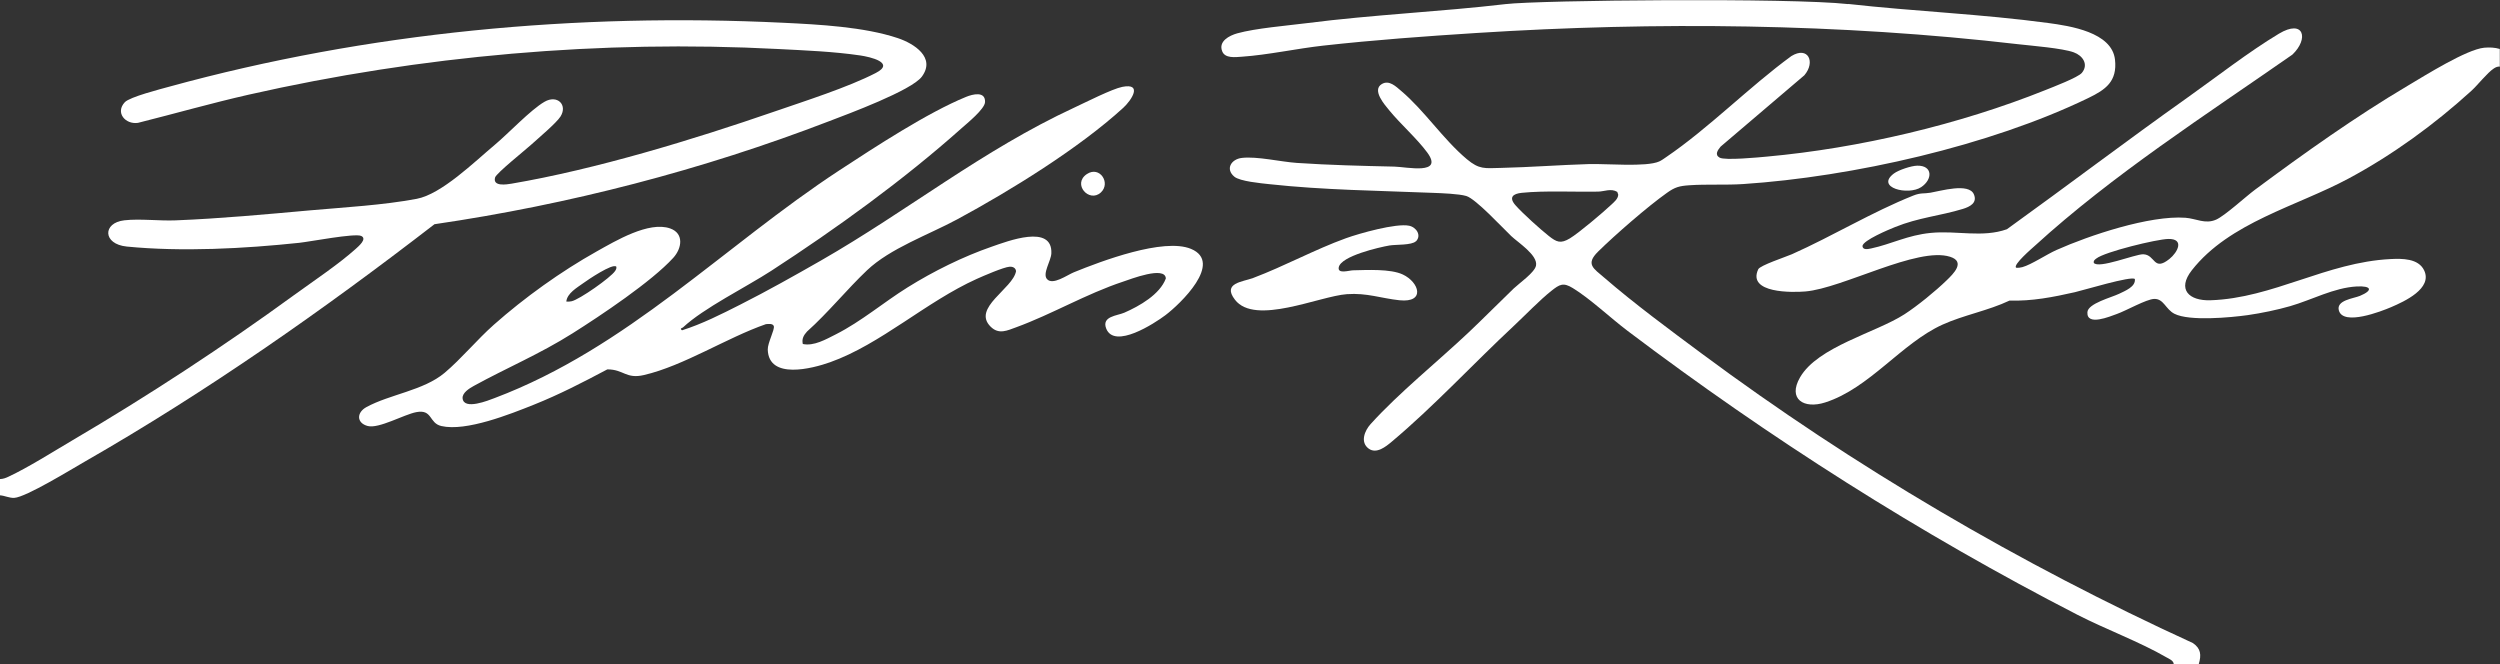
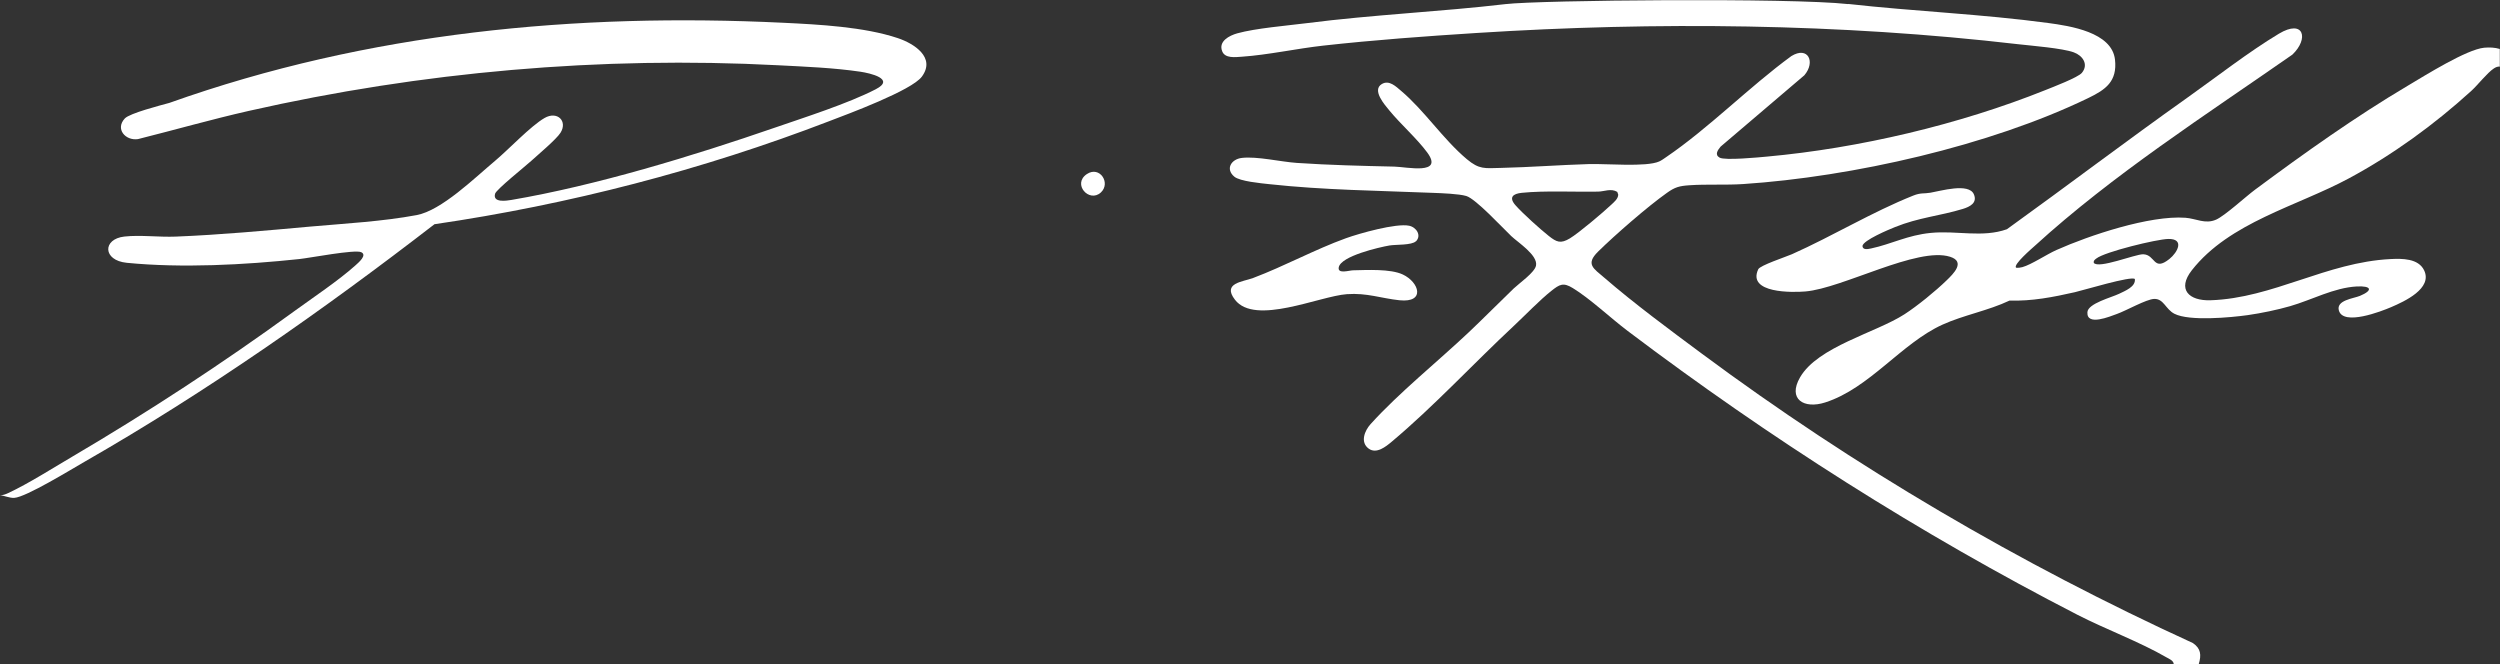
<svg xmlns="http://www.w3.org/2000/svg" id="Layer_2" data-name="Layer 2" viewBox="0 0 480 127.5">
  <rect x="0" y="0" width="480" height="127.5" fill="#333333" stroke="none" />
  <defs>
    <style>
      .cls-1 {
        fill: #fff;
      }
    </style>
  </defs>
  <g id="Layer_1-2" data-name="Layer 1">
    <g>
      <path class="cls-1" d="M354.86.76c12.65,1.42,25.67,1.94,38.35,3.65,4.22.57,12.29,1.76,12.87,7.05.46,4.17-1.8,5.76-5.12,7.36-18.95,9.18-45.3,15.13-66.28,16.52-3.37.22-7.01,0-10.33.23-1.91.13-2.77.36-4.3,1.46-3.69,2.61-9.95,8.06-13.21,11.27-2.49,2.45-.86,3.25,1.21,5.04,5.76,4.98,12.48,9.94,18.62,14.5,29.37,21.81,61.09,40.39,94.37,55.63,1.54,1.06,1.64,2.28,1.12,4.04h-4.8c-.04-.7-.92-1.02-1.44-1.32-5.02-2.92-11.66-5.38-17.05-8.15-30.3-15.58-59.21-33.99-86.37-54.51-3.27-2.47-7.15-6.15-10.51-8.21-1.85-1.14-2.53-.74-4.16.55-2.16,1.71-5.06,4.72-7.2,6.72-7.7,7.18-15.39,15.49-23.4,22.2-1.14.96-2.96,2.44-4.45,1.34-1.67-1.23-.77-3.44.37-4.7,5.43-6.01,12.89-12,18.85-17.63,2.91-2.75,5.74-5.63,8.63-8.41,1.05-1,4-3.05,4.28-4.37.42-2-3.43-4.44-4.76-5.7-1.7-1.62-6.8-7.15-8.63-7.69-1.43-.42-4.74-.54-6.36-.6-10.51-.43-20.98-.53-31.45-1.67-1.57-.17-5.65-.54-6.72-1.44-1.76-1.47-.6-3.36,1.44-3.6,2.93-.34,7.47.75,10.56.96,6.22.42,12.5.57,18.73.71,2.35.05,9.54,1.68,6.31-2.71-1.99-2.7-5.1-5.42-7.28-8.08-.86-1.05-3.4-3.89-1.45-5.06,1.42-.85,2.72.47,3.74,1.33,4.46,3.77,8.04,9.27,12.59,13.09,2.4,2.01,3.43,1.75,6.5,1.68,5.65-.13,11.38-.57,17.02-.74,3.21-.09,10.95.61,13.42-.5.46-.21.91-.54,1.33-.83,8.2-5.57,15.96-13.5,24.04-19.4,3.21-1.98,4.69,1.13,2.49,3.69l-16.07,13.69c-.55.67-1.2,1.55-.19,2.12s7.47-.05,9.07-.2c17.72-1.61,36.98-6.16,53.47-12.77,1.39-.56,6.27-2.42,7.01-3.31,1.34-1.62.16-3.32-1.56-3.94-2.21-.8-8.04-1.26-10.68-1.56-34.31-3.99-69.51-4.35-103.92-2.16-9.85.63-19.67,1.34-29.49,2.43-5.06.56-10.66,1.79-15.63,2.13-1.28.09-3.22.35-3.77-1.02-.79-1.94,1.36-3.04,2.89-3.47,3.55-.98,9.53-1.47,13.4-1.96,12.63-1.62,25.56-2.18,38.11-3.65,6.56-.77,54.71-1.24,65.8,0ZM310.51,36.84c-1.18-.72-2.5-.07-3.66-.05-4.58.09-10.19-.22-14.65.23-1.71.17-2.58.86-1.21,2.41s4.76,4.6,6.37,5.87c1.52,1.2,2.28,1.54,4.07.46,1.68-1.01,6.4-5,7.94-6.46.55-.52,1.31-1.13,1.33-1.93l-.19-.54Z" />
-       <path class="cls-1" d="M0,95.1v-3.12c.57-.01,1.09-.2,1.6-.44,3.9-1.83,8.45-4.73,12.24-6.96,14.5-8.52,29.04-18.03,42.63-27.93,3.62-2.63,8.58-5.94,11.8-8.84.57-.52,2.29-1.95,1.08-2.51s-9.82,1.1-11.88,1.32c-10.58,1.12-22.53,1.76-33.12.72-4.66-.46-4.68-4.57-.48-5.04,3-.34,6.73.14,9.85.01,8.58-.34,17.34-1.16,25.91-1.93,6.57-.58,13.92-.99,20.36-2.2,4.79-.89,11.14-7.14,15.04-10.4,2.62-2.19,6.86-6.71,9.52-8.24,2.44-1.41,4.48.58,3.07,2.83-.78,1.24-4.32,4.22-5.63,5.41-1.07.98-6.7,5.48-6.93,6.29-.51,1.8,2.22,1.35,3.13,1.2,16.18-2.75,34.92-8.47,50.47-13.84,5.82-2.01,14.15-4.66,19.48-7.41,3.86-1.99-1.13-3.1-2.95-3.37-5.17-.76-10.6-.97-15.8-1.24-33.96-1.78-68.51,1.26-101.65,8.77-7.13,1.62-14.15,3.63-21.25,5.41-2.41.35-4.41-1.96-2.52-3.97.96-1.01,6.84-2.51,8.54-2.98C70.72,6.15,110.78,2.46,150.37,4.37c6.84.33,15.53.78,22.01,2.95,3.11,1.04,7.33,3.71,4.62,7.39-1.96,2.66-14.17,7.17-17.83,8.57-24.37,9.37-49.91,15.99-75.75,19.77-21.43,16.54-43.67,32.13-67.19,45.61-2.5,1.43-11.25,6.81-13.49,6.93-.97.05-1.81-.43-2.75-.49Z" />
+       <path class="cls-1" d="M0,95.1c.57-.01,1.09-.2,1.6-.44,3.9-1.83,8.45-4.73,12.24-6.96,14.5-8.52,29.04-18.03,42.63-27.93,3.62-2.63,8.58-5.94,11.8-8.84.57-.52,2.29-1.95,1.08-2.51s-9.82,1.1-11.88,1.32c-10.58,1.12-22.53,1.76-33.12.72-4.66-.46-4.68-4.57-.48-5.04,3-.34,6.73.14,9.85.01,8.58-.34,17.34-1.16,25.91-1.93,6.57-.58,13.92-.99,20.36-2.2,4.79-.89,11.14-7.14,15.04-10.4,2.62-2.19,6.86-6.71,9.52-8.24,2.44-1.41,4.48.58,3.07,2.83-.78,1.24-4.32,4.22-5.63,5.41-1.07.98-6.7,5.48-6.93,6.29-.51,1.8,2.22,1.35,3.13,1.2,16.18-2.75,34.92-8.47,50.47-13.84,5.82-2.01,14.15-4.66,19.48-7.41,3.86-1.99-1.13-3.1-2.95-3.37-5.17-.76-10.6-.97-15.8-1.24-33.96-1.78-68.51,1.26-101.65,8.77-7.13,1.62-14.15,3.63-21.25,5.41-2.41.35-4.41-1.96-2.52-3.97.96-1.01,6.84-2.51,8.54-2.98C70.72,6.15,110.78,2.46,150.37,4.37c6.84.33,15.53.78,22.01,2.95,3.11,1.04,7.33,3.71,4.62,7.39-1.96,2.66-14.17,7.17-17.83,8.57-24.37,9.37-49.91,15.99-75.75,19.77-21.43,16.54-43.67,32.13-67.19,45.61-2.5,1.43-11.25,6.81-13.49,6.93-.97.05-1.81-.43-2.75-.49Z" />
      <path class="cls-1" d="M480,12.78c-.47-.03-.81.12-1.19.37-1.27.83-3.06,3.16-4.33,4.31-7.09,6.45-15.07,12.26-23.52,16.8-9.92,5.34-22.91,8.42-30.13,17.63-2.88,3.68-.55,5.9,3.6,5.76,11.98-.4,22.23-7.29,34.56-7.91,2.2-.11,5.35-.15,6.45,2.18,1.64,3.47-3.77,5.95-6.34,7.05-1.89.81-9.15,3.63-10.03.67-.59-2,2.79-2.32,4.03-2.83,2.57-1.07,2.23-1.96-.61-1.81-4.39.24-8.64,2.59-12.78,3.78-2.45.71-5.59,1.36-8.12,1.72-3.34.47-11.24,1.2-14.09-.25-1.71-.87-2.05-2.9-3.88-2.86-1.51.04-5.38,2.26-7.2,2.9-1.28.45-5.81,2.4-5.64-.35.1-1.68,4.64-2.83,6.08-3.53,1.15-.56,3.23-1.36,3.03-2.84-.63-.65-9.96,2.18-11.51,2.53-4.13.94-8.28,1.75-12.55,1.61-4.09,1.94-8.82,2.78-12.89,4.63-7.87,3.58-14,12.21-22.51,14.93-4.08,1.31-7.24-.63-4.82-4.82,3.41-5.9,14.55-8.56,20.05-12.11,2.49-1.61,5.98-4.46,8.11-6.53,1.26-1.22,3.67-3.55.65-4.51-6.27-1.99-20.62,6.05-27.78,6.66-2.44.21-11.22.39-9.06-4.26.35-.75,5.28-2.37,6.47-2.89,7.79-3.47,15.42-8.12,23.3-11.26,1.45-.58,2.01-.33,3.29-.55,1.93-.32,7.36-1.95,8.34.3.72,1.65-.77,2.4-2.11,2.81-4.45,1.36-8.44,1.63-13.06,3.5-1.12.45-6.12,2.53-6.22,3.63.07.82,1.07.58,1.67.46,3.91-.84,6.97-2.54,11.42-2.98,5.02-.5,9.95.97,14.65-.71,11.57-8.33,22.93-16.95,34.56-25.2,5.58-3.96,11.89-8.88,17.66-12.34,4.81-2.88,5.8.97,2.58,4.02-16.61,11.58-34.47,23.04-49.45,36.71-.52.47-4.21,3.62-3.6,4.2.42.04.8,0,1.21-.11,1.73-.48,4.68-2.46,6.55-3.29,6.31-2.82,17.94-6.69,24.76-6.19,2.06.15,3.79,1.28,5.89.36,1.68-.74,5.65-4.39,7.46-5.74,9.52-7.06,19.21-13.97,29.42-20.02,3.26-1.93,11.2-6.92,14.59-7.25.97-.09,2.06-.05,3,.24v3.36ZM402,50.46c.88,1.23,7.97-1.67,9.49-1.64,2.37.06,1.93,3.38,5.03.91,1.63-1.3,2.94-3.92-.23-3.85-2.21.05-12.18,2.47-13.79,3.75-.28.22-.58.39-.49.82Z" />
-       <path class="cls-1" d="M154.11,66.04c2.13.48,4.49-.9,6.38-1.85,4.91-2.49,9.13-6.12,13.78-9.02,4.95-3.09,10.65-5.91,16.18-7.82,2.96-1.02,11.67-4.4,11.41,1.31-.07,1.44-1.75,3.88-.84,4.92,1.1,1.26,3.89-.79,5.16-1.3,5.25-2.14,17.22-6.67,22.48-4.5,6.3,2.61-2.09,10.62-4.89,12.73-2.08,1.57-9.8,6.6-11.38,2.57-.92-2.36,2.11-2.45,3.47-3.04,2.91-1.27,6.84-3.5,7.98-6.57-.1-2.49-6.86.16-8.19.6-7.16,2.38-13.61,6.23-20.52,8.76-1.76.64-3.35,1.45-4.92-.1-3.65-3.59,4.28-7.3,4.87-10.66-.06-.64-.62-.9-1.24-.86-1.15.08-5.05,1.78-6.3,2.34-9.75,4.4-18.44,12.54-28.16,16-3.4,1.21-11.79,3.41-11.97-2.42-.04-1.28,1.37-3.84,1.16-4.51-.17-.55-1.07-.42-1.52-.38-7.48,2.6-15.74,7.97-23.37,9.76-3.52.83-3.89-1.08-7.07-1.08-4.61,2.45-9.24,4.84-14.1,6.78-4.55,1.82-13.02,5.2-17.77,4.1-2.42-.56-1.66-3.26-4.8-2.67-2.38.45-7.21,3.23-9.35,2.66s-2.16-2.57-.25-3.62c4.49-2.46,10.99-3.19,15.02-6.58,3.2-2.69,6.24-6.39,9.47-9.25,5.91-5.23,12.87-10.22,19.76-14.08,3.58-2,9.99-5.84,14.08-4.4,2.7.95,2.26,3.82.6,5.64-4.15,4.56-13.95,11.1-19.34,14.5-6.31,3.98-12.57,6.59-18.95,10.09-.82.45-2.27,1.33-2.16,2.4.24,2.31,4.96.39,6.17-.07,25.51-9.64,43.93-29.15,66.19-43.73,6.82-4.46,16.93-11.08,24.31-14.09,1.27-.52,3.72-1.14,3.64.99-.05,1.35-3.43,4.07-4.55,5.07-11.09,9.89-24.04,19.25-36.5,27.34-4.86,3.15-12.99,7.16-16.95,10.87-.15.14-.71.15-.18.55,3.83-1.21,7.57-3.1,11.16-4.92,5.17-2.61,10.48-5.6,15.52-8.48,16.69-9.57,30.96-21.16,48.64-29.36,2.12-.98,7.24-3.59,9.22-3.98,3.97-.78,1.76,2.57.18,4.02-8.54,7.8-21.65,15.89-31.87,21.41-5.52,2.98-12.87,5.56-17.33,9.79-3.9,3.7-7.47,8.14-11.52,11.76-.63.69-1.04,1.4-.81,2.38ZM118.32,51.19c-.71-.68-5.49,2.56-6.31,3.16-1.24.9-3.11,1.94-3.28,3.55.34.03.68.02,1.02-.06,1.48-.31,7.53-4.55,8.35-5.81.19-.29.3-.48.23-.85Z" />
      <path class="cls-1" d="M271.85,46.32c-.79.79-3.86.61-5.06.81-1.98.34-9.33,2.03-9.75,4.19-.26,1.35,2,.59,2.75.58,2.66-.06,7.18-.31,9.54.8,3.18,1.49,4.4,5.47-.63,4.95-3.52-.37-6.24-1.45-10.1-1.17-5.28.38-17.63,6.07-21.48,1.08-2.51-3.24,1.5-3.44,3.49-4.19,6.02-2.27,11.83-5.47,17.81-7.63,2.58-.93,9.64-2.92,12.13-2.4,1.4.29,2.43,1.87,1.31,3Z" />
      <path class="cls-1" d="M211.37,36.95c-2.24,2.07-5.55-1.62-2.69-3.53,2.46-1.64,4.64,1.72,2.69,3.53Z" />
-       <path class="cls-1" d="M368.11,31.81c2.99-.06,2.99,2.63.76,4.12-2.49,1.66-8.84.09-5.25-2.61.92-.69,3.35-1.49,4.49-1.51Z" />
    </g>
  </g>
</svg>